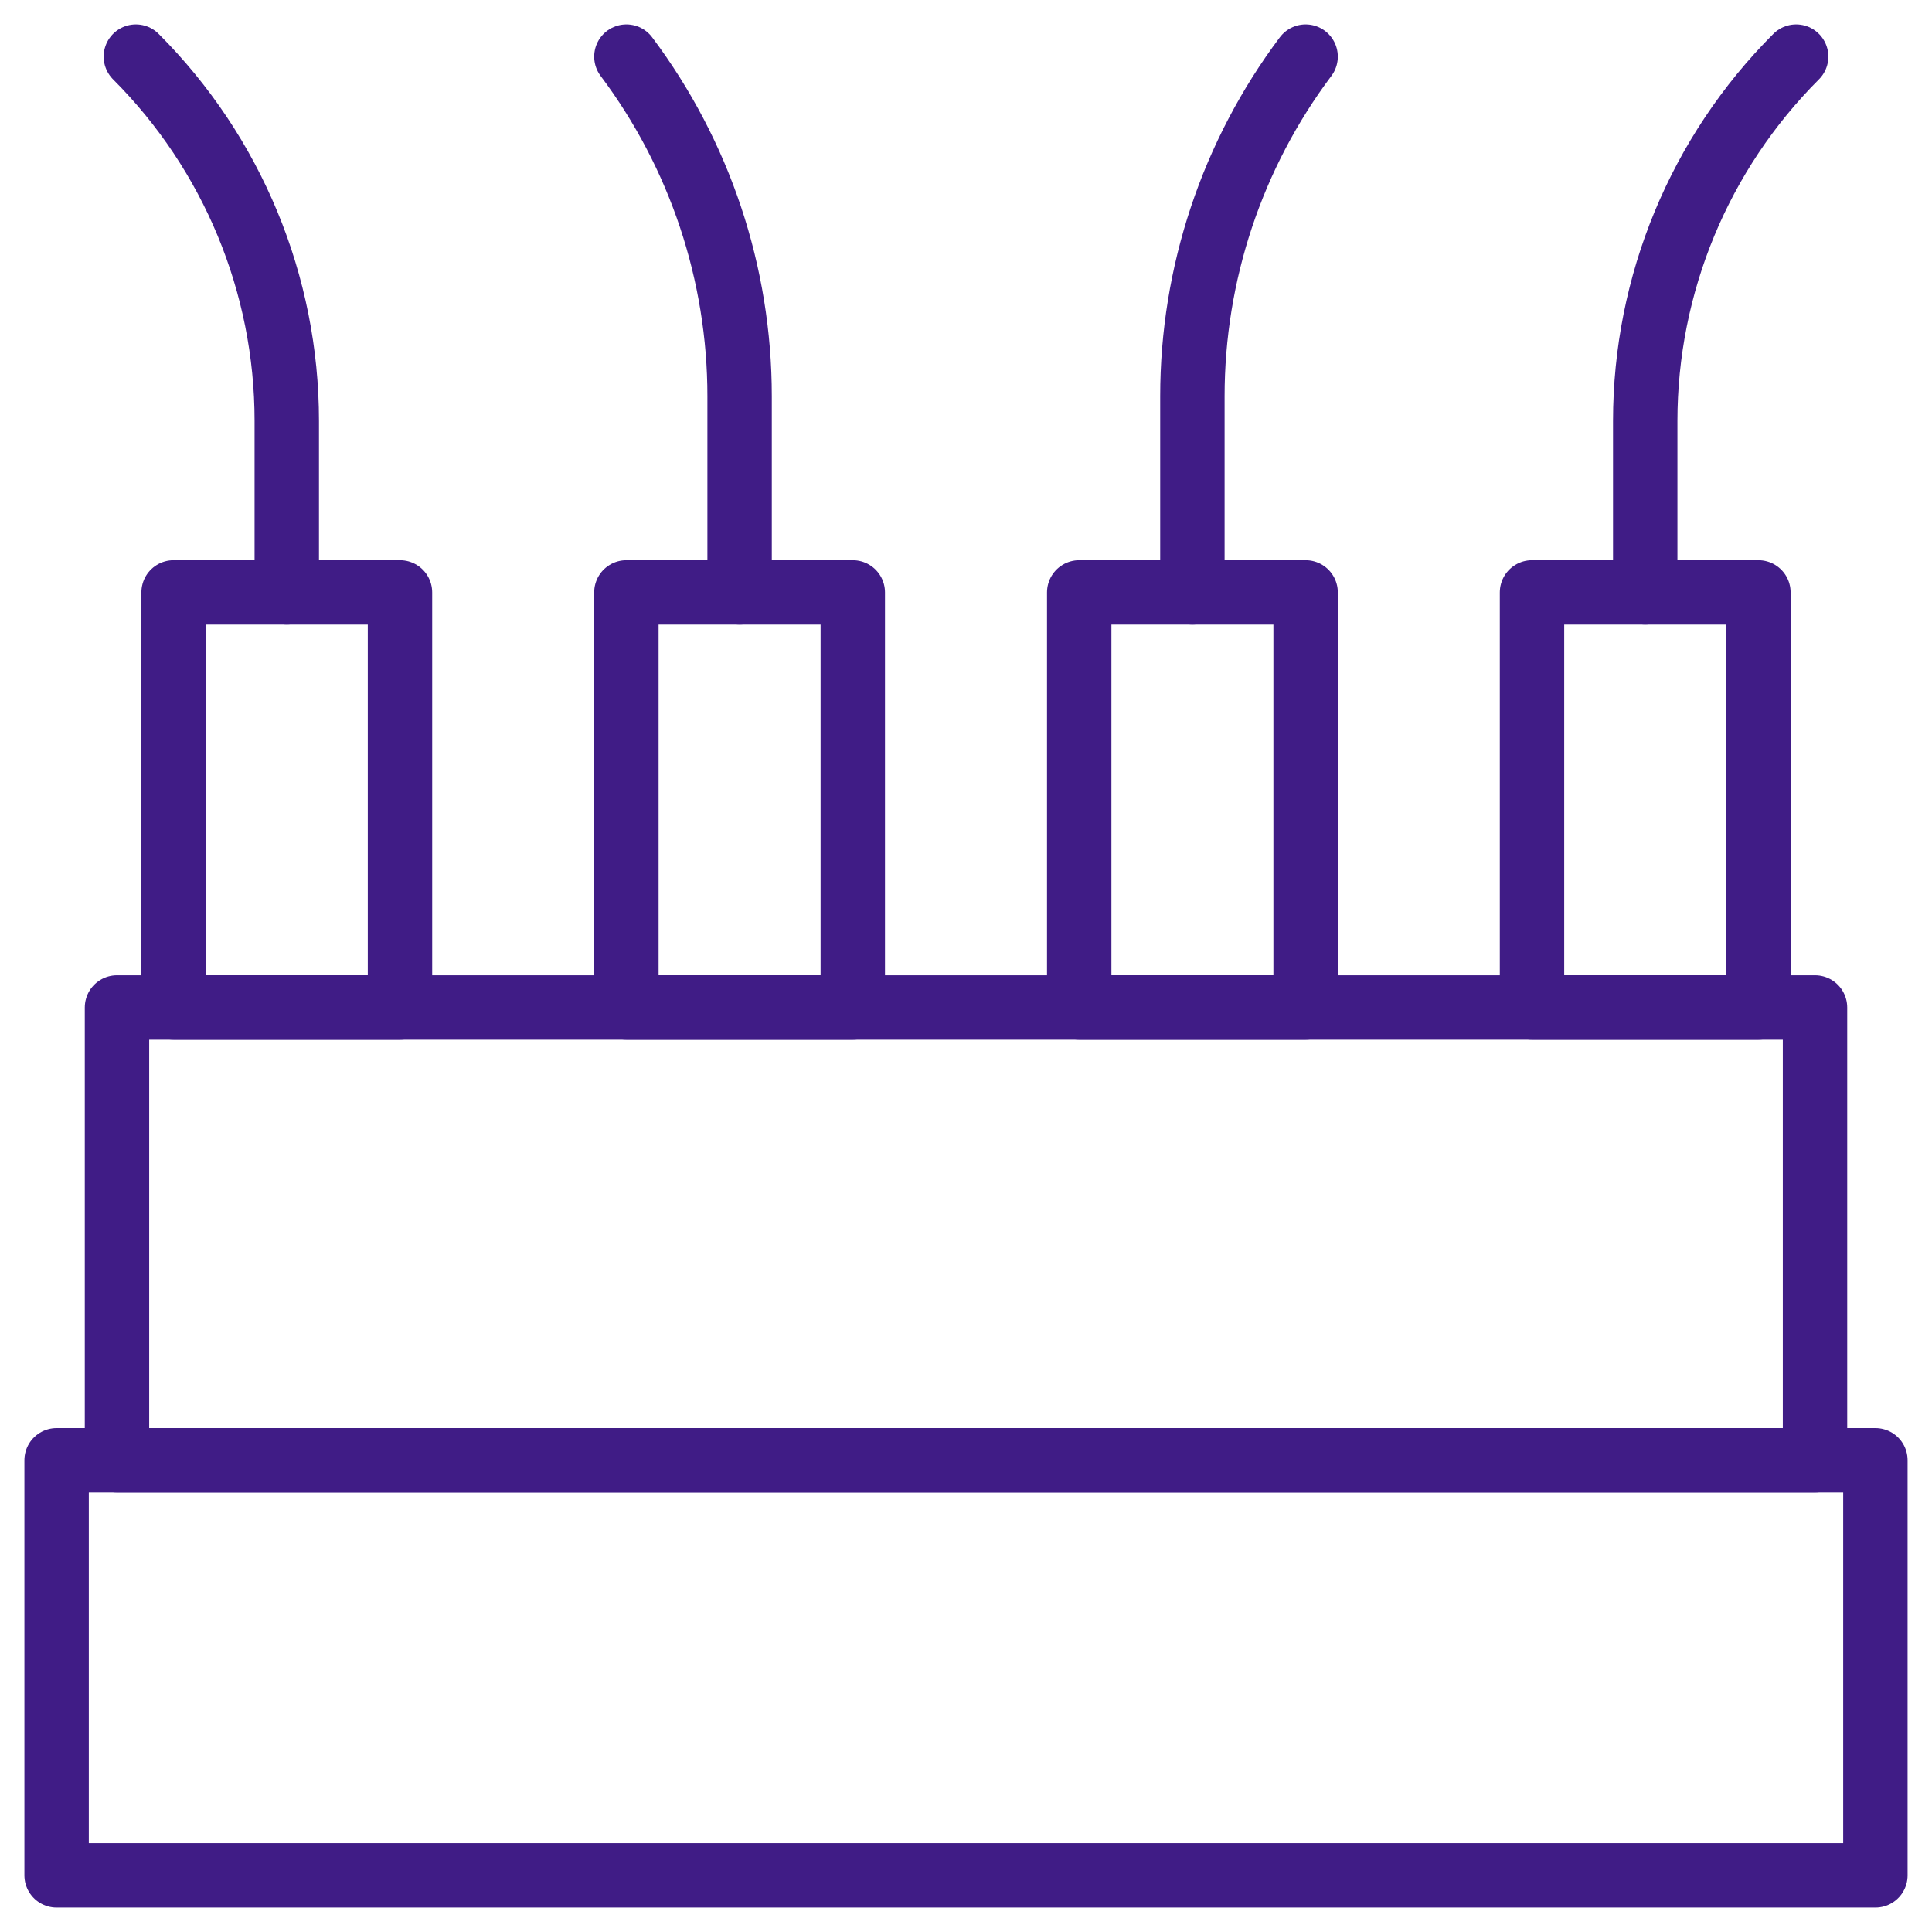
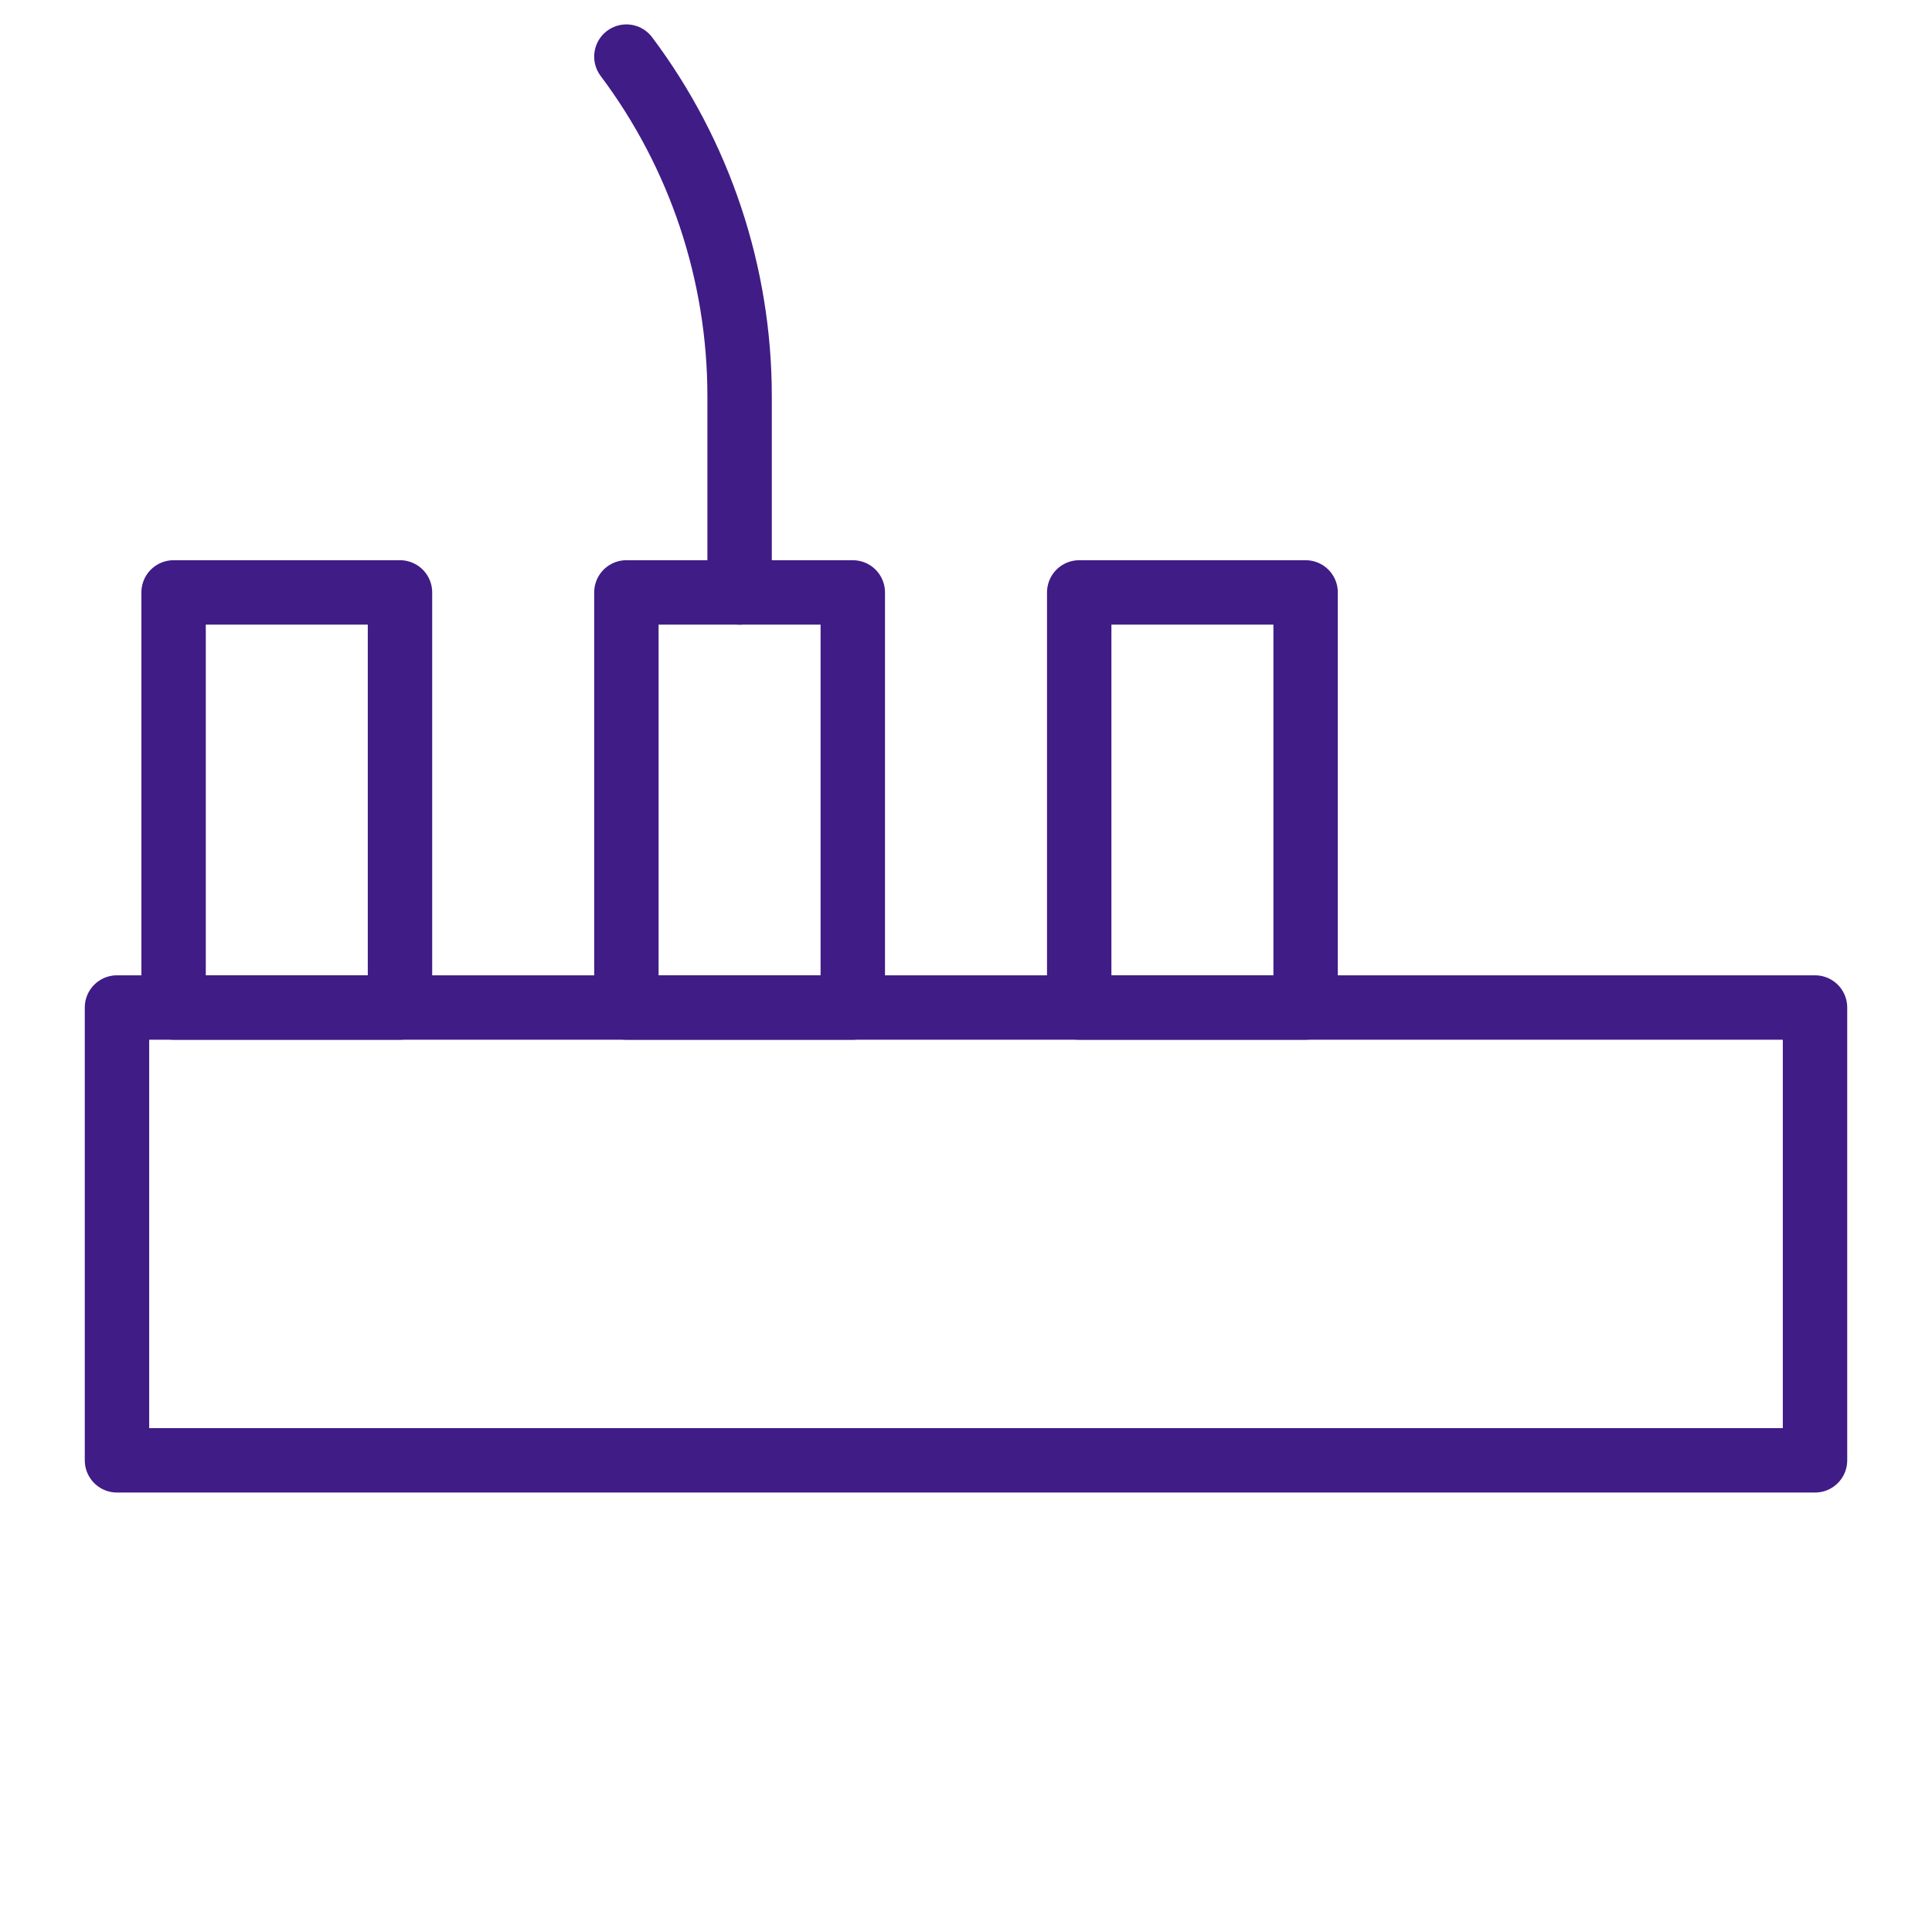
<svg xmlns="http://www.w3.org/2000/svg" width="60" height="60" viewBox="0 0 60 60" fill="none">
  <g clip-path="url(#clip0_6639_7302)">
-     <path d="M58.242 45.352H1.758V58.242H58.242V45.352Z" stroke="#401C86" stroke-width="2" stroke-miterlimit="10" stroke-linecap="round" stroke-linejoin="round" />
    <path d="M56.367 31.289H3.633V45.352H56.367V31.289Z" stroke="#401C86" stroke-width="2" stroke-miterlimit="10" stroke-linecap="round" stroke-linejoin="round" />
-     <path d="M54.609 18.398H47.578V31.289H54.609V18.398Z" stroke="#401C86" stroke-width="2" stroke-miterlimit="10" stroke-linecap="round" stroke-linejoin="round" />
    <path d="M40.547 18.398H33.516V31.289H40.547V18.398Z" stroke="#401C86" stroke-width="2" stroke-miterlimit="10" stroke-linecap="round" stroke-linejoin="round" />
    <path d="M5.391 31.289L12.422 31.289L12.422 18.398L5.391 18.398L5.391 31.289Z" stroke="#401C86" stroke-width="2" stroke-miterlimit="10" stroke-linecap="round" stroke-linejoin="round" />
    <path d="M19.453 31.289L26.484 31.289L26.484 18.398L19.453 18.398L19.453 31.289Z" stroke="#401C86" stroke-width="2" stroke-miterlimit="10" stroke-linecap="round" stroke-linejoin="round" />
-     <path d="M55.781 1.758C52.78 4.759 51.094 8.83 51.094 13.074V18.398" stroke="#401C86" stroke-width="2" stroke-miterlimit="10" stroke-linecap="round" stroke-linejoin="round" />
-     <path d="M40.547 1.758C38.265 4.8 37.031 8.501 37.031 12.305V18.398" stroke="#401C86" stroke-width="2" stroke-miterlimit="10" stroke-linecap="round" stroke-linejoin="round" />
-     <path d="M4.219 1.758C7.22 4.759 8.906 8.83 8.906 13.074V18.398" stroke="#401C86" stroke-width="2" stroke-miterlimit="10" stroke-linecap="round" stroke-linejoin="round" />
    <path d="M19.453 1.758C21.735 4.8 22.969 8.501 22.969 12.305V18.398" stroke="#401C86" stroke-width="2" stroke-miterlimit="10" stroke-linecap="round" stroke-linejoin="round" />
  </g>
  <defs>
    <clipPath id="clip0_6639_7302">
      <rect width="60" height="60" fill="white" />
    </clipPath>
  </defs>
</svg>